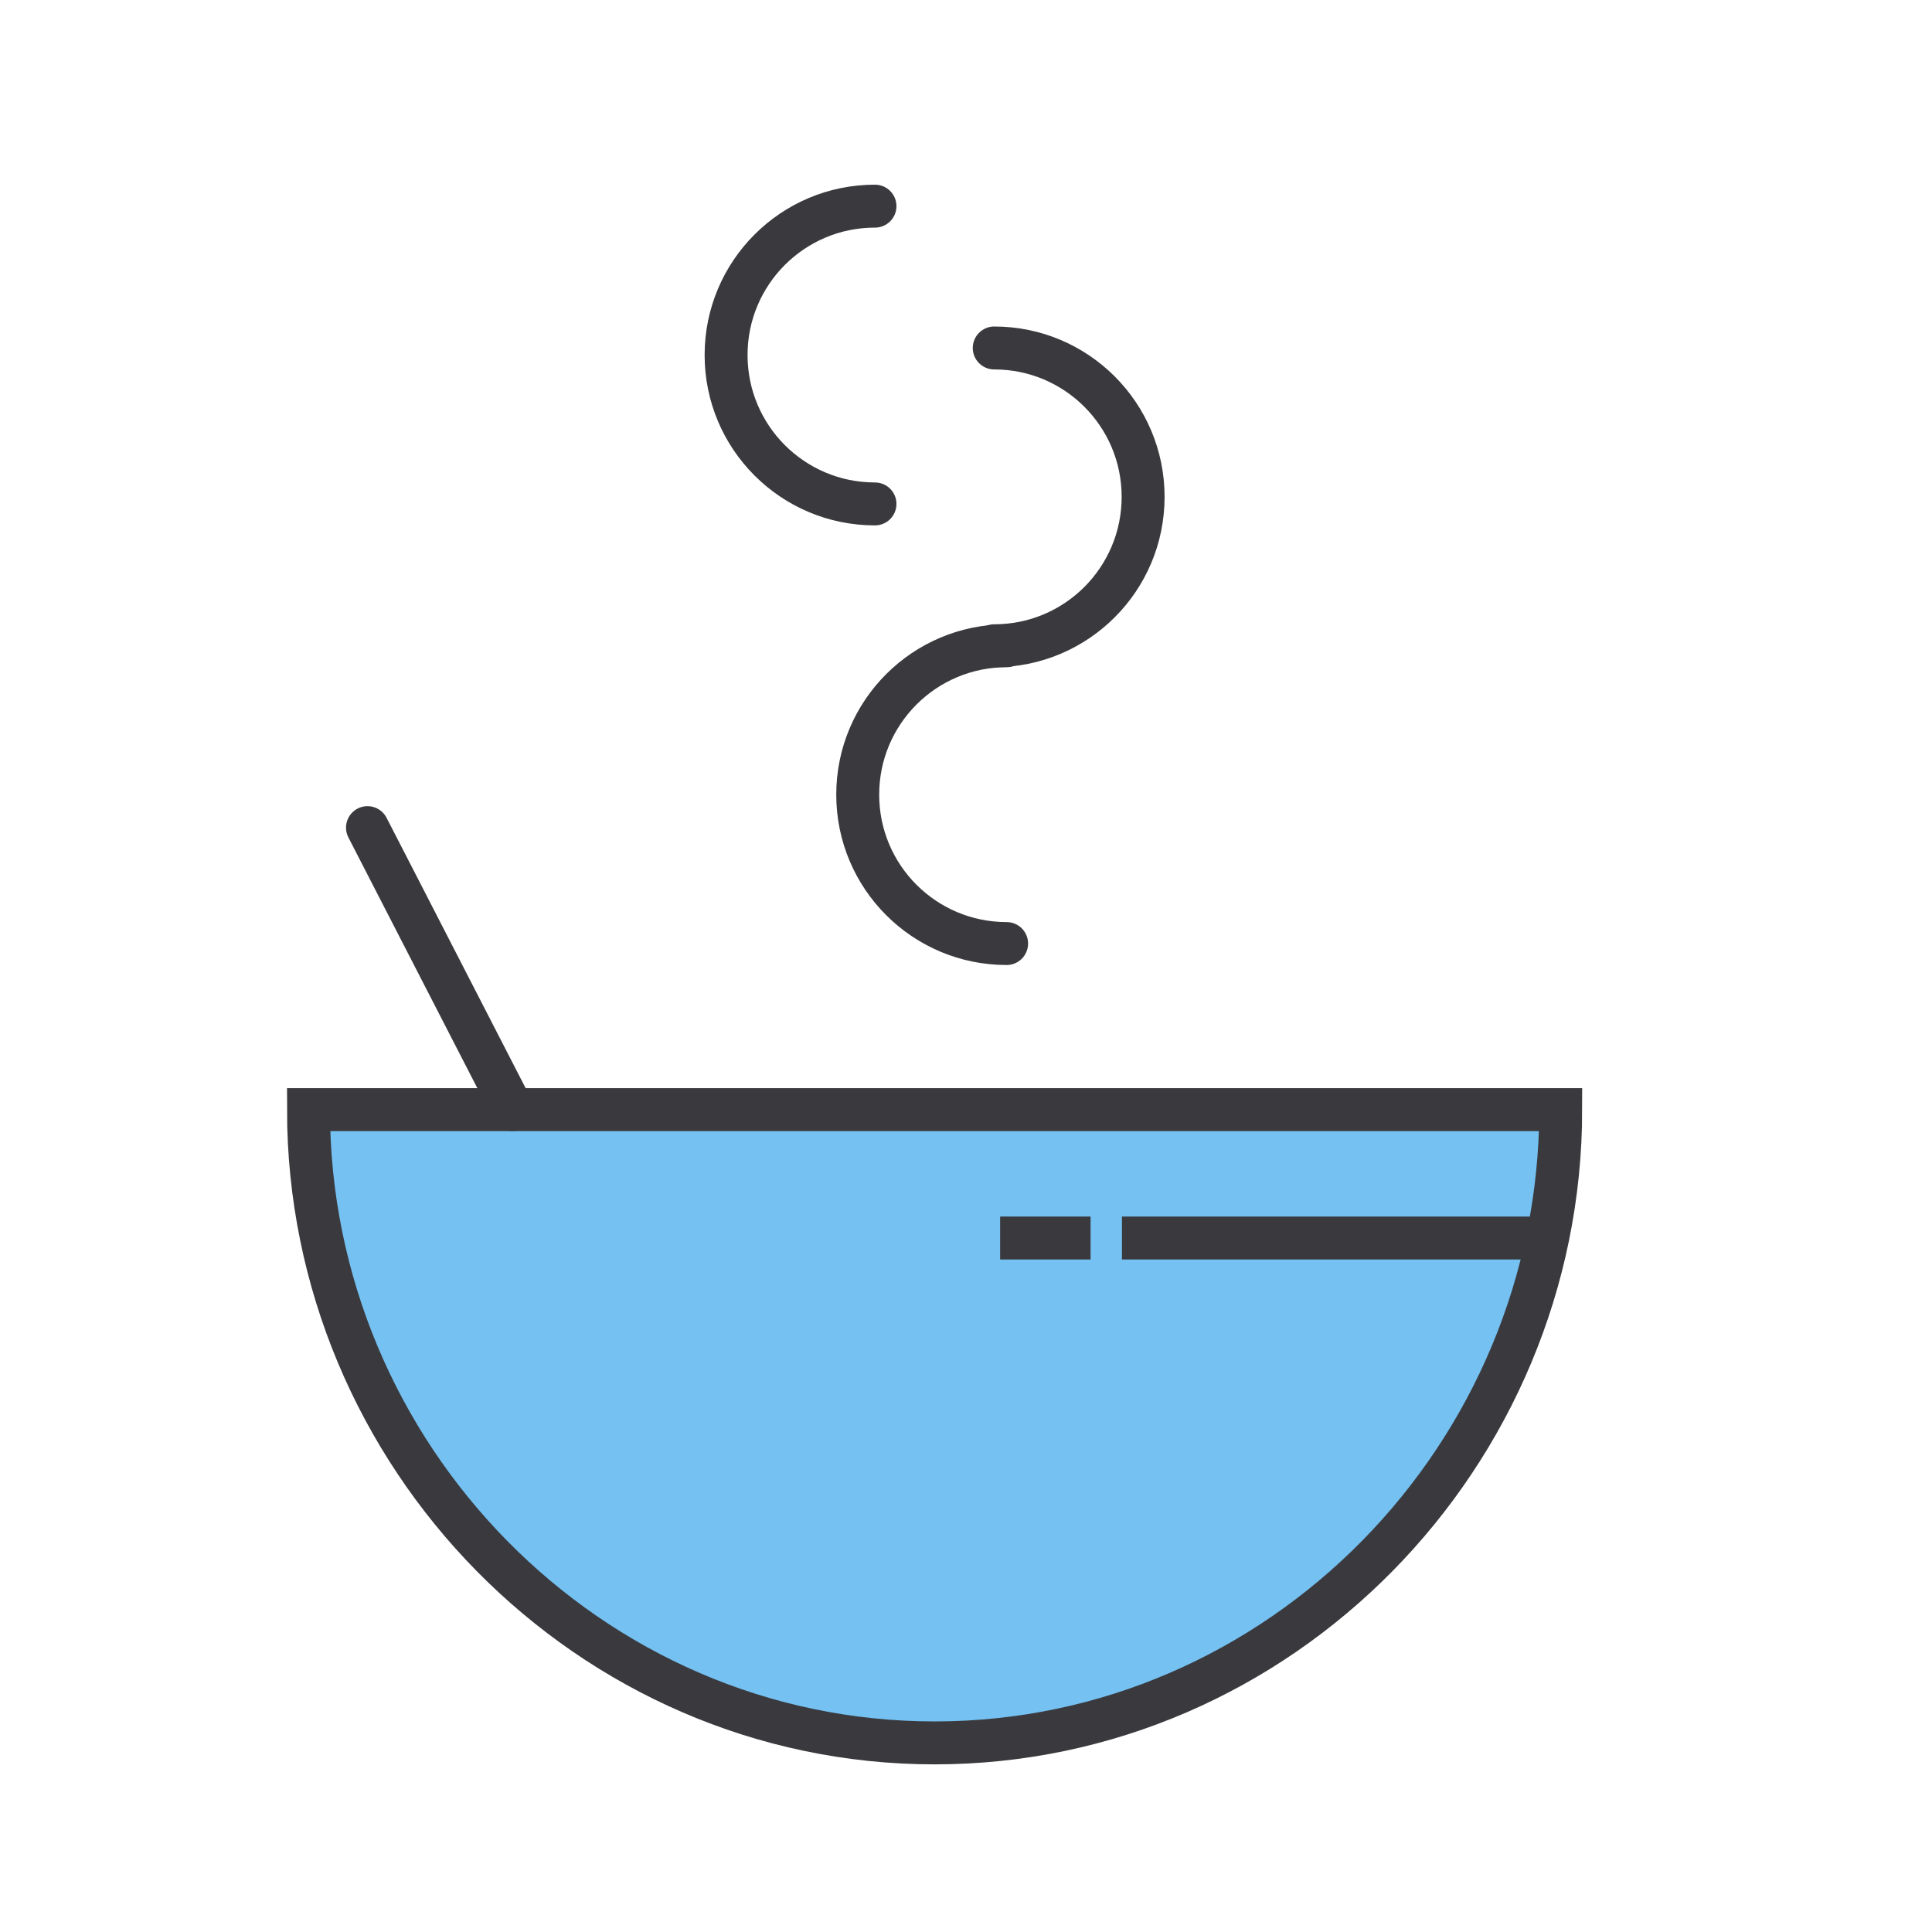
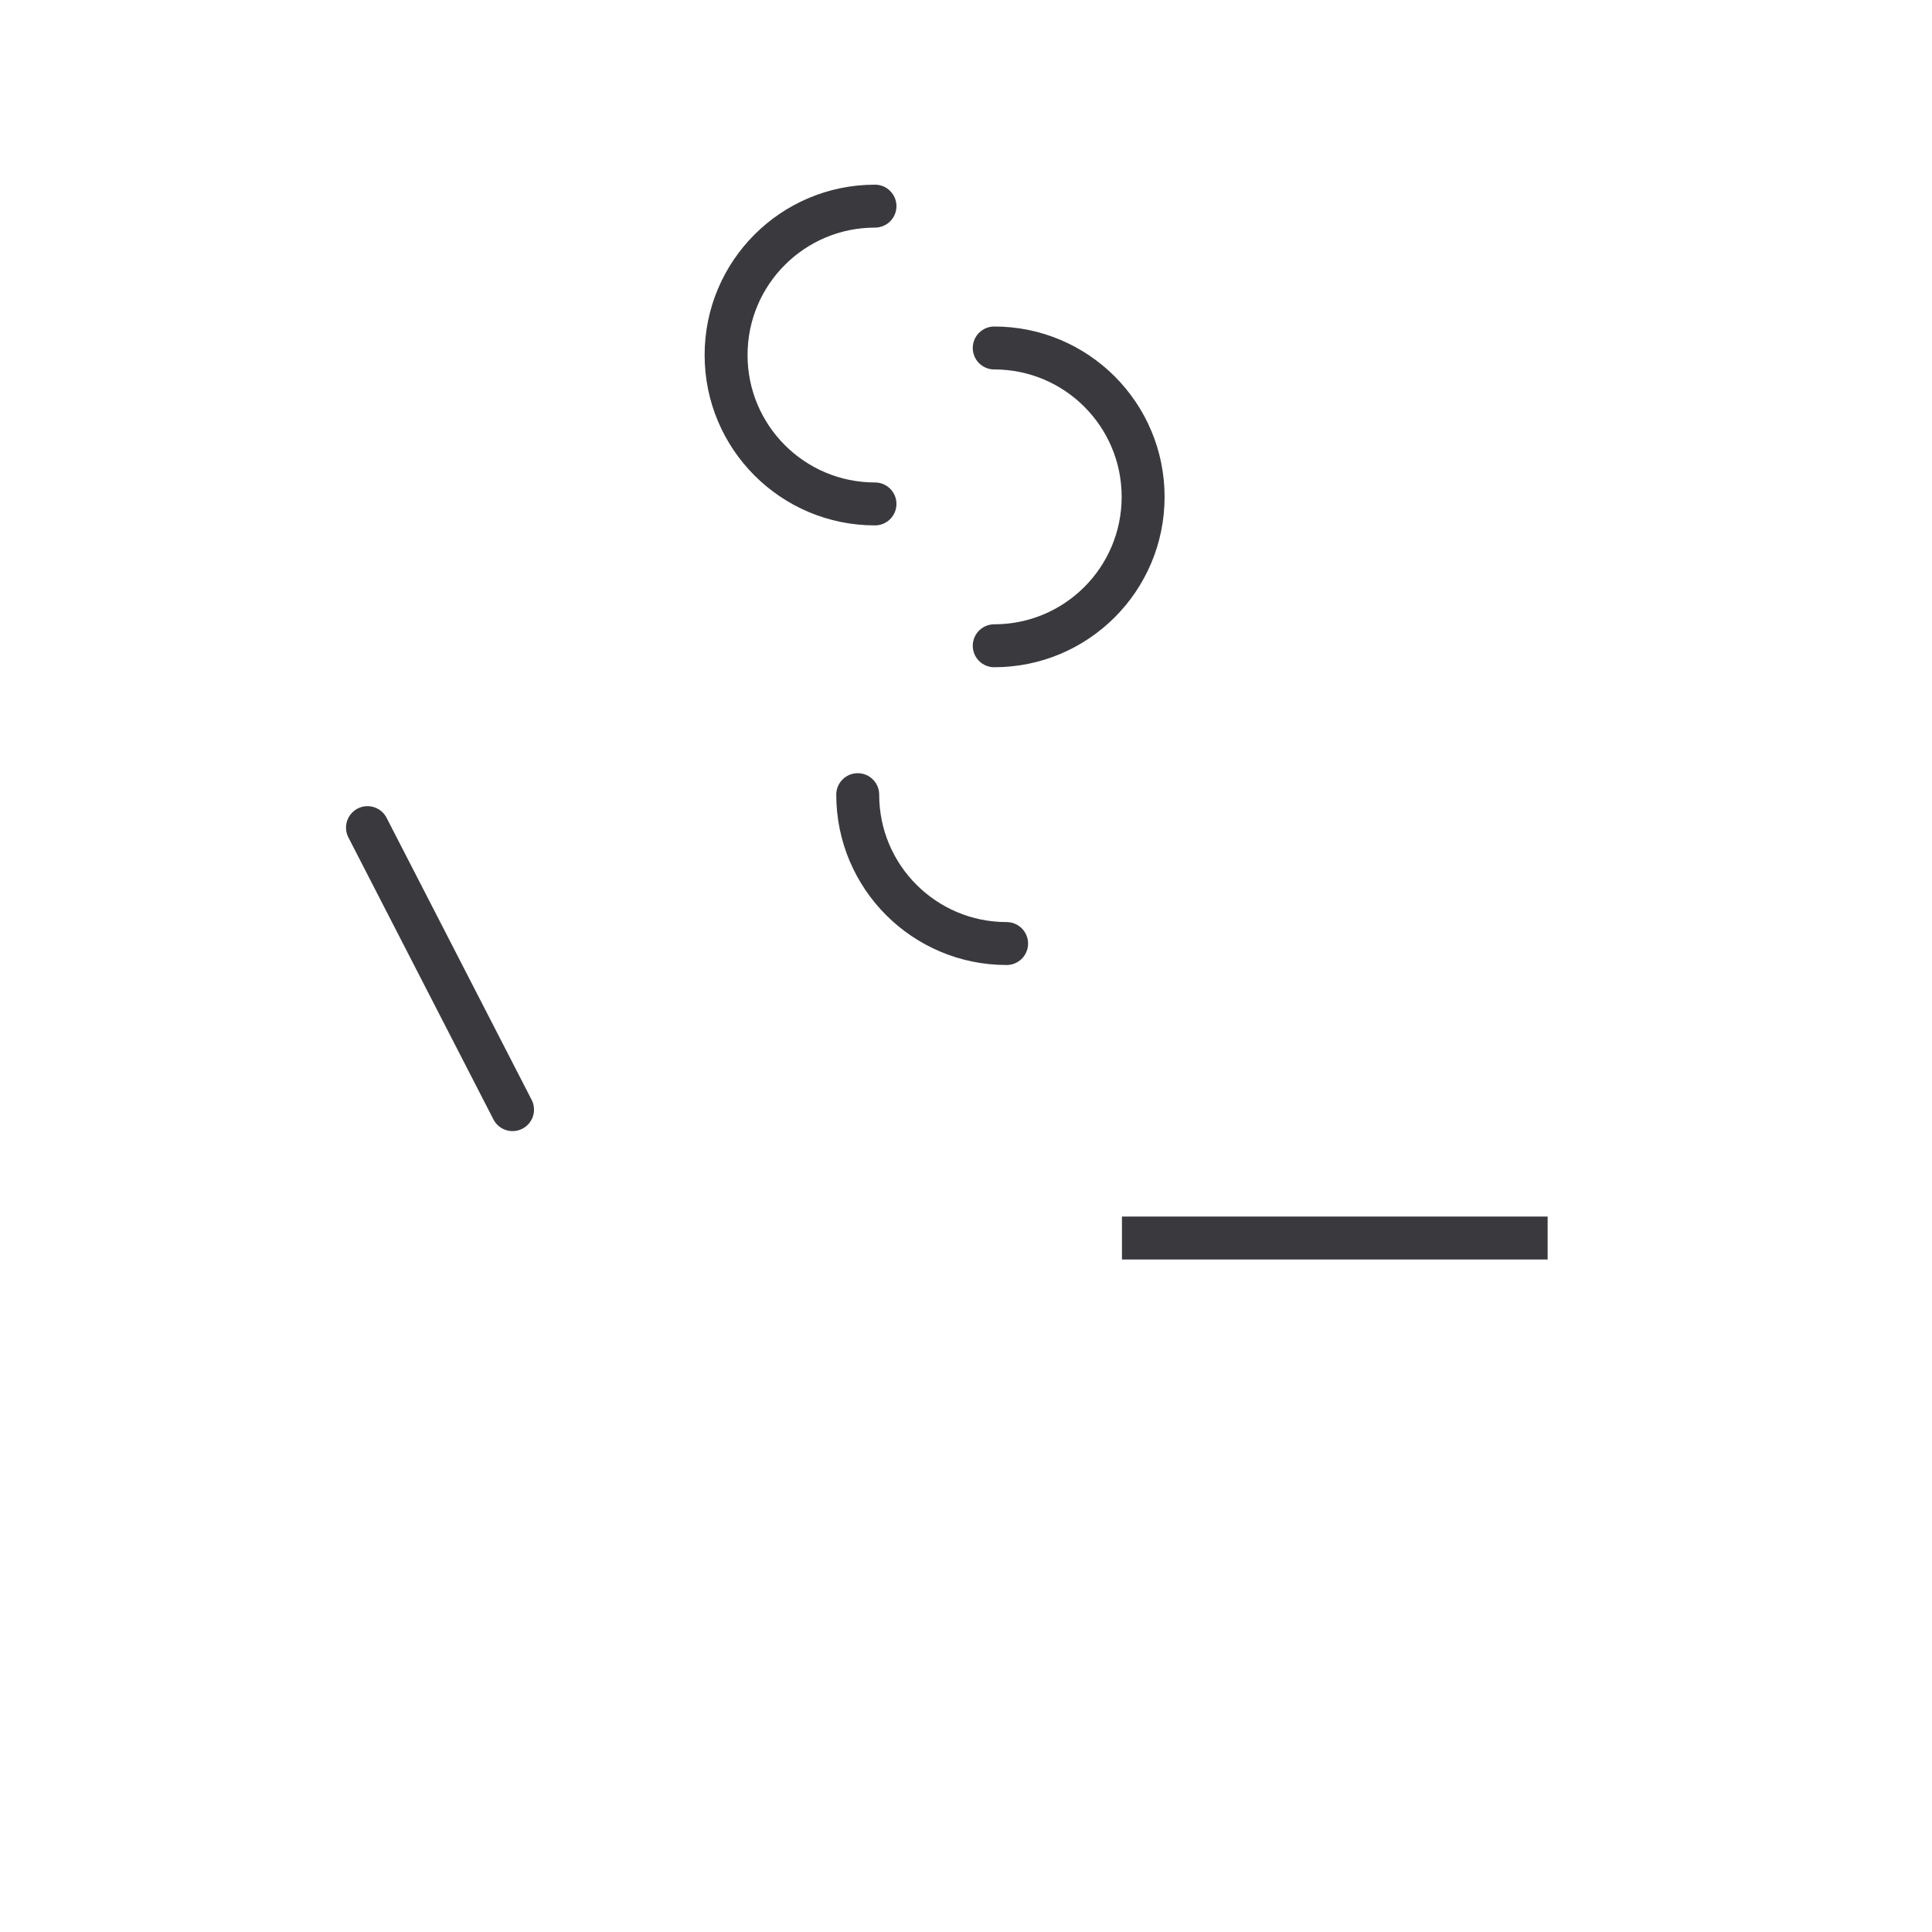
<svg xmlns="http://www.w3.org/2000/svg" version="1.1" id="Layer_1" x="0px" y="0px" width="90px" height="90px" viewBox="0 0 90 90" enable-background="new 0 0 90 90" xml:space="preserve">
  <g>
    <g>
-       <path fill="#74C1F2" stroke="#3A3A3E" stroke-width="2" stroke-miterlimit="10" d="M72.704,51.691    c0,16.107-13.058,29.5-29.166,29.5c-16.107,0-29.167-13.393-29.167-29.5h29.167H72.704z" />
      <line fill="none" stroke="#3A3A3E" stroke-width="2" stroke-miterlimit="10" x1="52.265" y1="57.672" x2="72.095" y2="57.672" />
-       <line fill="none" stroke="#3A3A3E" stroke-width="2" stroke-miterlimit="10" x1="46.59" y1="57.672" x2="50.803" y2="57.672" />
      <line fill="none" stroke="#3A3A3E" stroke-width="2" stroke-linecap="round" stroke-linejoin="round" stroke-miterlimit="10" x1="17.119" y1="38.554" x2="23.876" y2="51.691" />
    </g>
    <g>
      <path fill="none" stroke="#3A3A3E" stroke-width="2" stroke-linecap="round" stroke-linejoin="round" stroke-miterlimit="10" d="    M40.76,23.475c-3.832,0-6.936-3.104-6.936-6.936s3.104-6.936,6.936-6.936" />
      <path fill="none" stroke="#3A3A3E" stroke-width="2" stroke-linecap="round" stroke-linejoin="round" stroke-miterlimit="10" d="    M46.315,16.21c3.831,0,6.936,3.104,6.936,6.936c0,3.832-3.104,6.936-6.936,6.936" />
-       <path fill="none" stroke="#3A3A3E" stroke-width="2" stroke-linecap="round" stroke-linejoin="round" stroke-miterlimit="10" d="    M46.892,43.954c-3.832,0-6.936-3.104-6.936-6.936c0-3.832,3.104-6.936,6.936-6.936" />
+       <path fill="none" stroke="#3A3A3E" stroke-width="2" stroke-linecap="round" stroke-linejoin="round" stroke-miterlimit="10" d="    M46.892,43.954c-3.832,0-6.936-3.104-6.936-6.936" />
    </g>
  </g>
</svg>